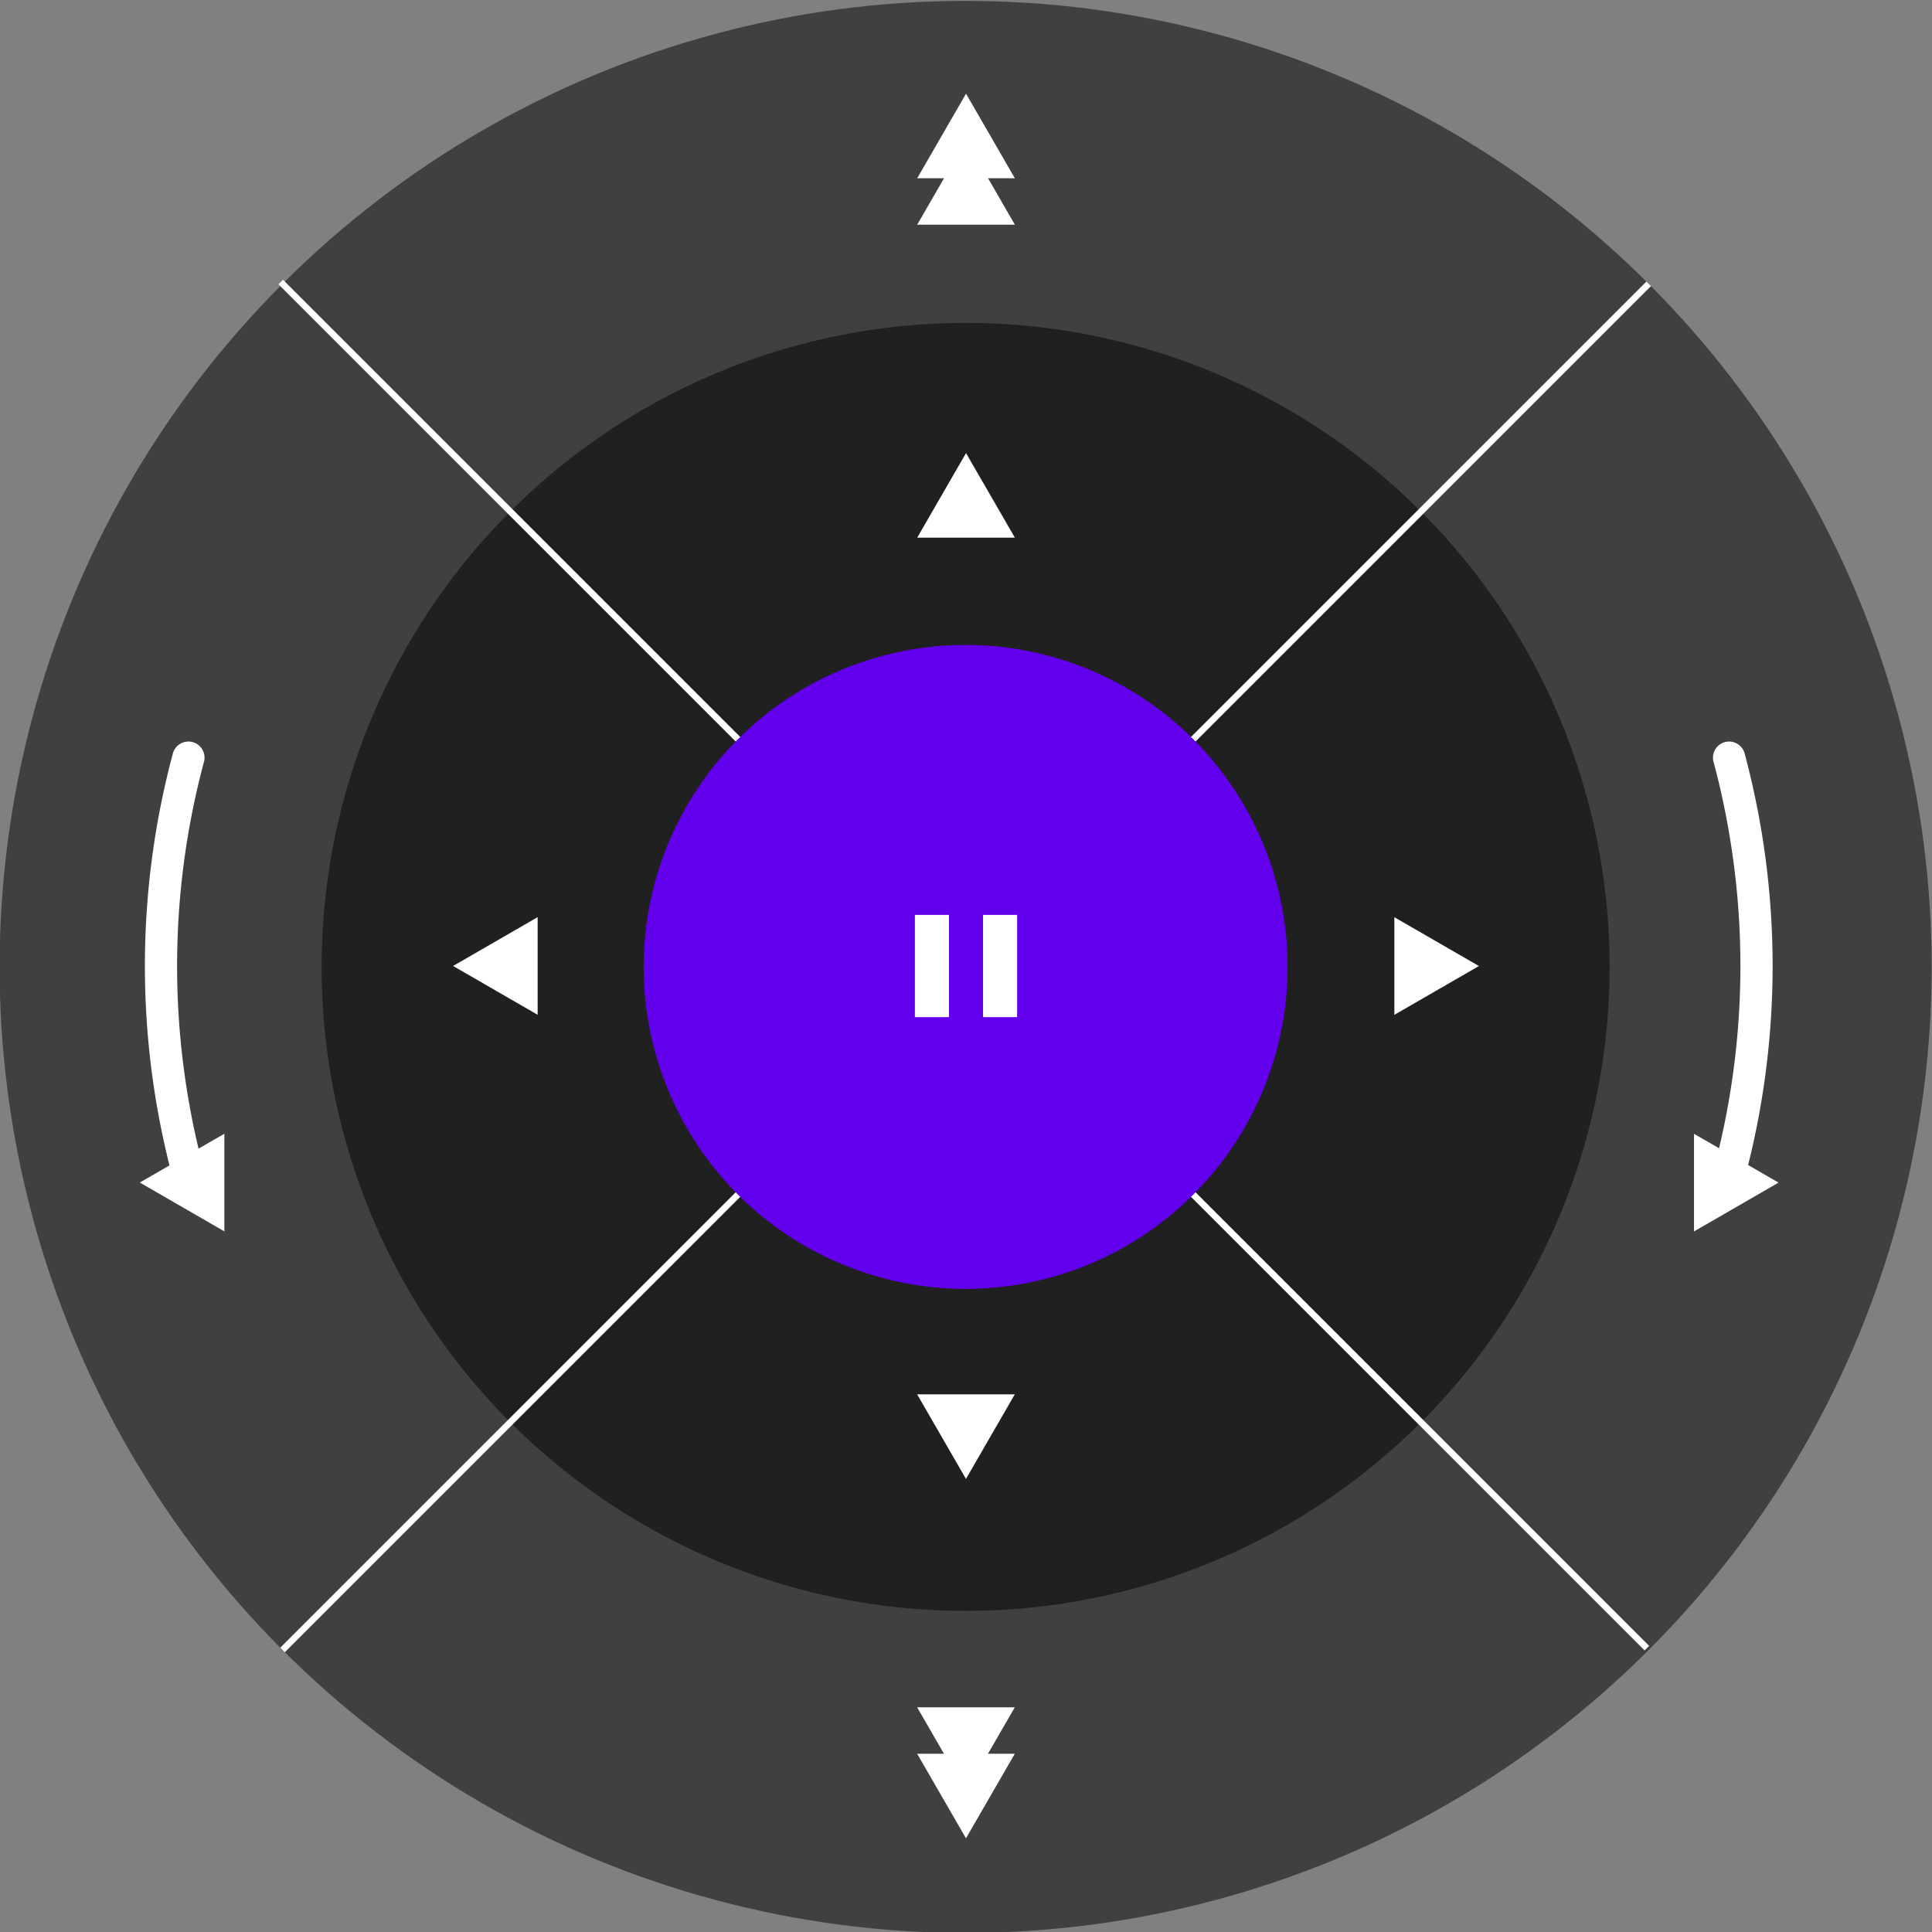
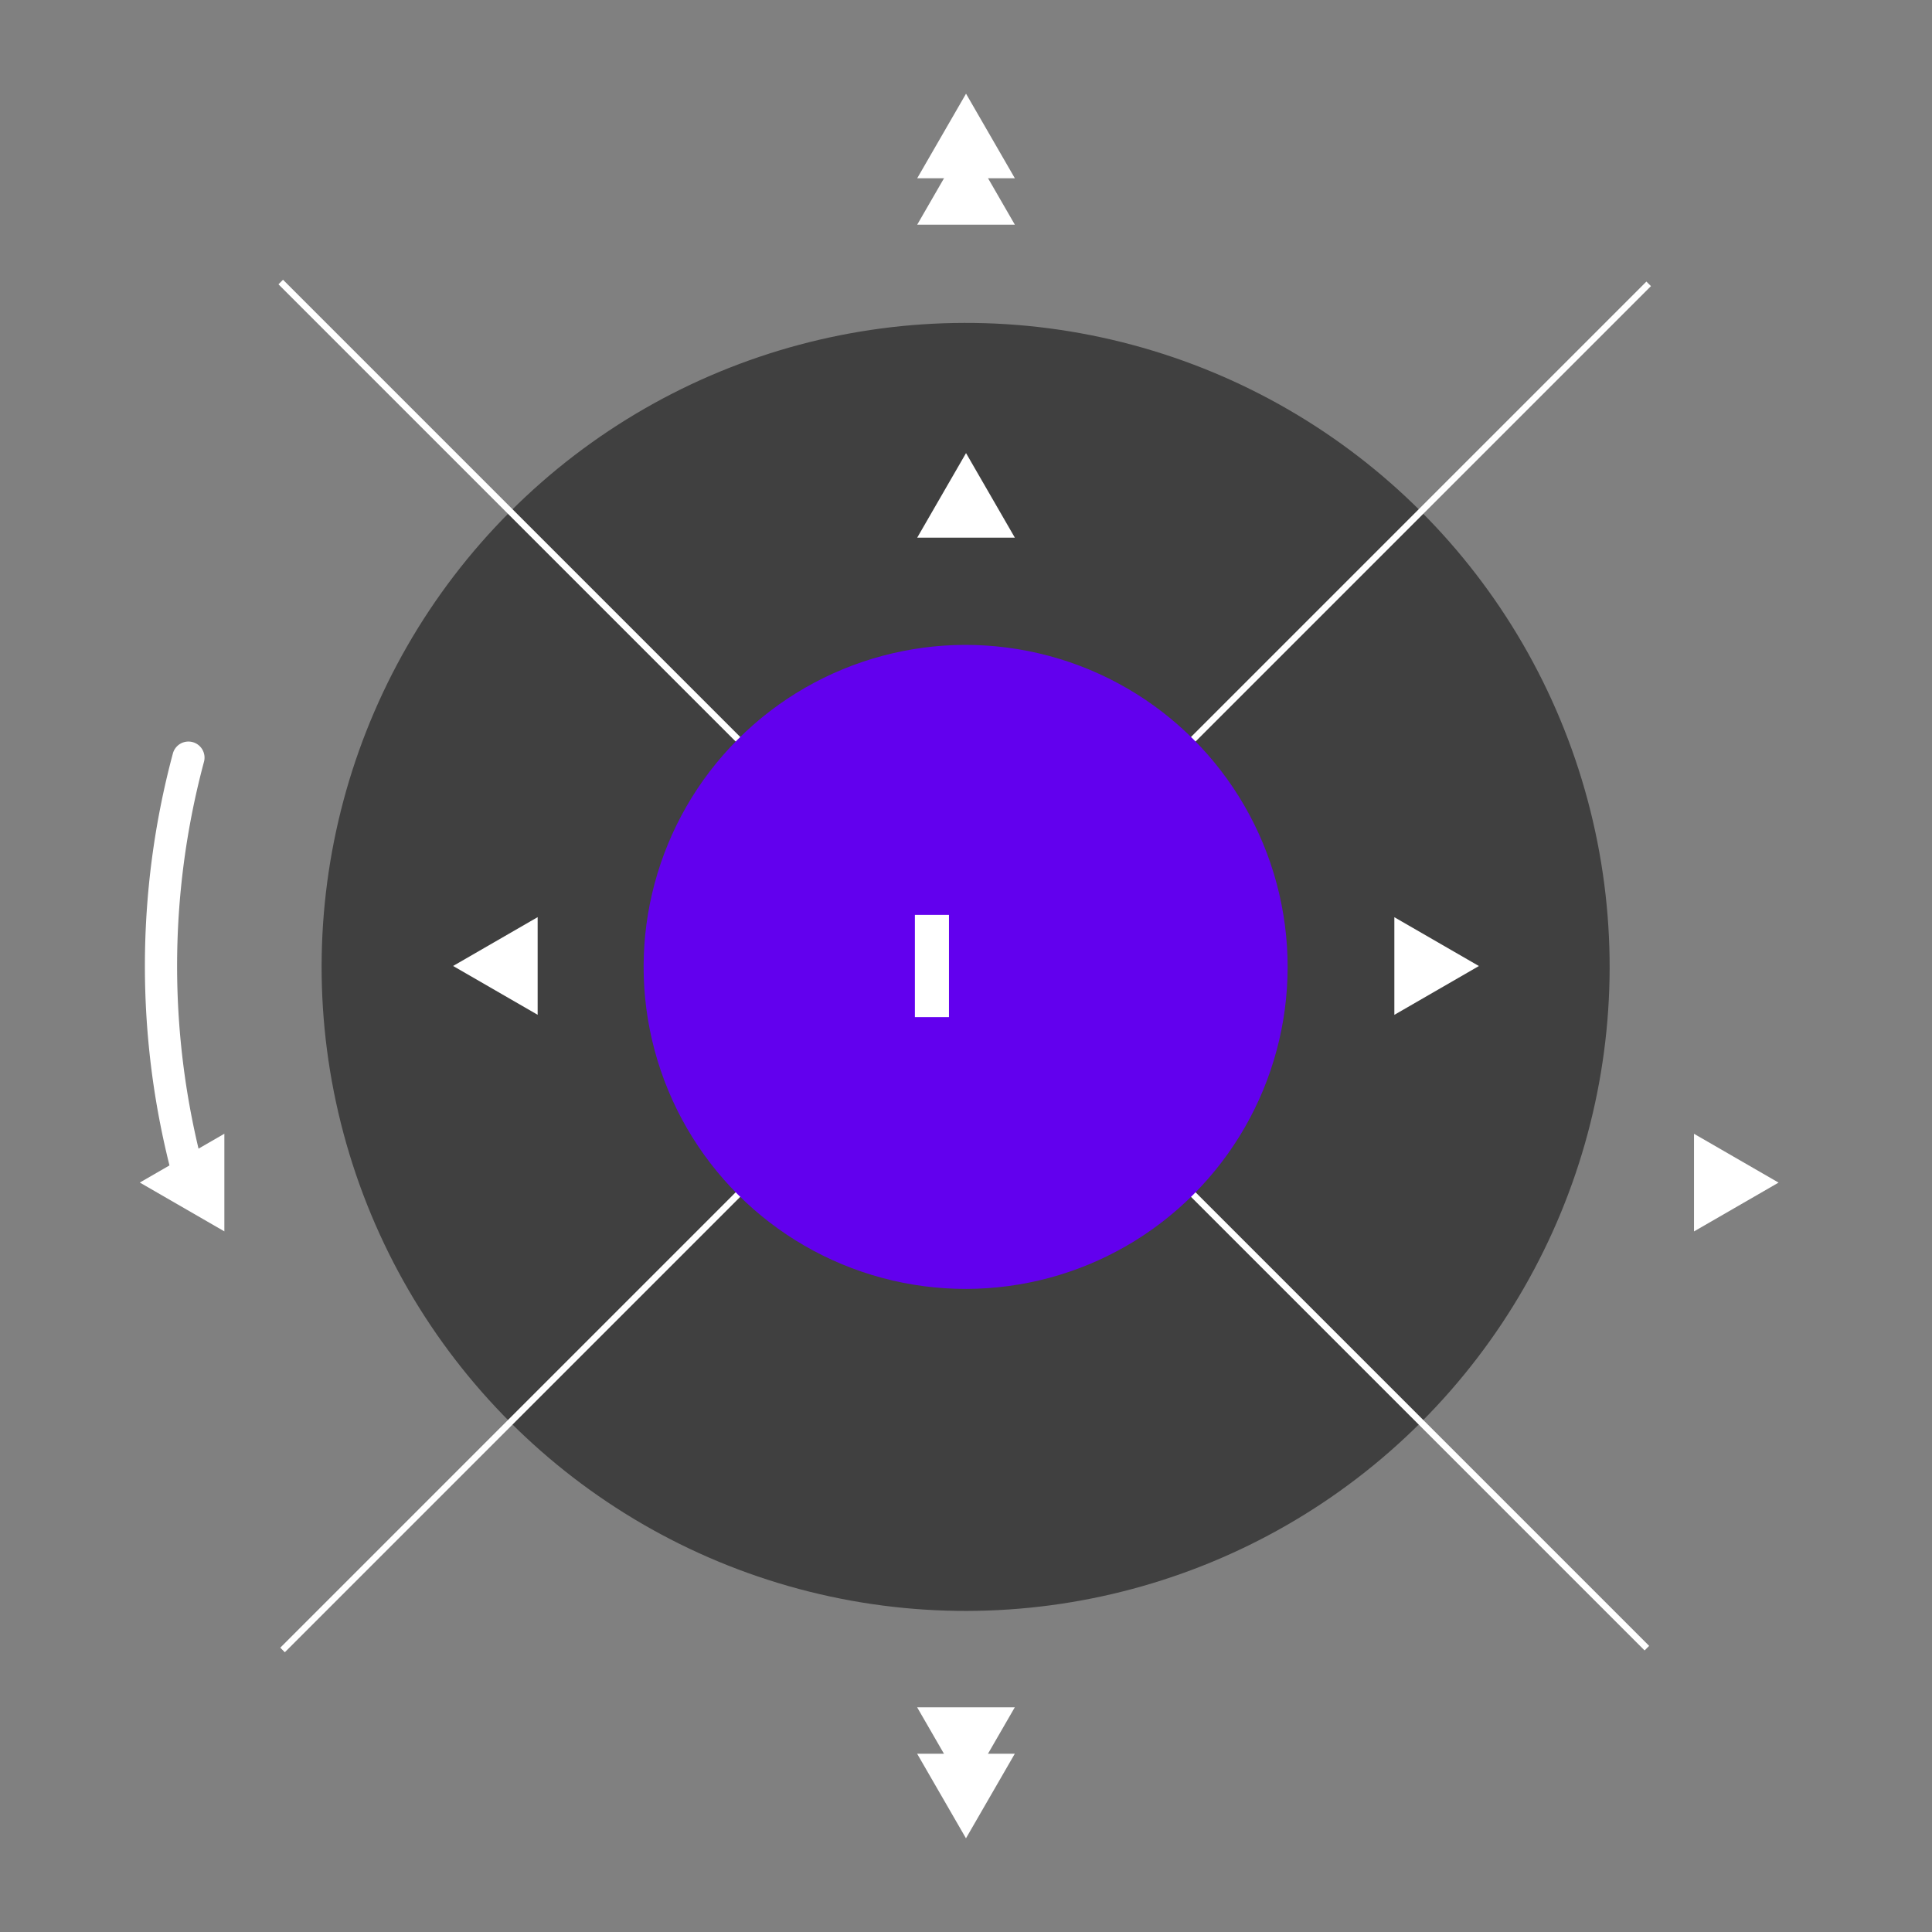
<svg xmlns="http://www.w3.org/2000/svg" xmlns:ns1="http://www.inkscape.org/namespaces/inkscape" xmlns:ns2="http://sodipodi.sourceforge.net/DTD/sodipodi-0.dtd" width="300mm" height="300mm" viewBox="0 0 300 300" version="1.1" id="svg5" ns1:version="1.1.2 (b8e25be833, 2022-02-05)" ns2:docname="control_circle_standby.svg">
  <rect x="0" y="0" width="300" height="300" fill="#808080" stroke="none" />
  <ns2:namedview id="namedview7" pagecolor="#ffffff" bordercolor="#666666" borderopacity="1.0" ns1:pageshadow="2" ns1:pageopacity="0.0" ns1:pagecheckerboard="0" ns1:document-units="mm" showgrid="false" width="300mm" ns1:zoom="0.5115017" ns1:cx="448.67886" ns1:cy="509.28472" ns1:window-width="1920" ns1:window-height="1001" ns1:window-x="-1929" ns1:window-y="-9" ns1:window-maximized="1" ns1:current-layer="layer1">
    <ns1:grid type="xygrid" id="grid2546" />
  </ns2:namedview>
  <defs id="defs2">
    <marker style="overflow:visible" id="Arrow2Sstart" refX="0.0" refY="0.0" orient="auto" ns1:stockid="Arrow2Sstart" ns1:isstock="true">
      <path transform="scale(0.3) translate(-2.3,0)" d="M 8.719,4.034 L -2.207,0.016 L 8.719,-4.002 C 6.973,-1.63 6.983,1.616 8.719,4.034 z " style="stroke:context-stroke;fill-rule:evenodd;fill:context-stroke;stroke-width:0.625;stroke-linejoin:round" id="path1853" />
    </marker>
    <marker style="overflow:visible;" id="Arrow2Send" refX="0.0" refY="0.0" orient="auto" ns1:stockid="Arrow2Send" ns1:isstock="true">
      <path transform="scale(0.3) rotate(180) translate(-2.3,0)" d="M 8.719,4.034 L -2.207,0.016 L 8.719,-4.002 C 6.973,-1.63 6.983,1.616 8.719,4.034 z " style="stroke:context-stroke;fill-rule:evenodd;fill:context-stroke;stroke-width:0.625;stroke-linejoin:round;" id="path1856" />
    </marker>
    <ns1:path-effect effect="bspline" id="path-effect1081" is_visible="true" lpeversion="1" weight="33.333" steps="2" helper_size="0" apply_no_weight="true" apply_with_weight="true" only_selected="false" />
    <marker style="overflow:visible" id="Arrow2Sstart-6" refX="0" refY="0" orient="auto" ns1:stockid="Arrow2Sstart" ns1:isstock="true">
      <path transform="matrix(0.3,0,0,0.3,-0.69,0)" d="M 8.719,4.034 -2.207,0.016 8.719,-4.002 c -1.745,2.372 -1.735,5.617 -6e-7,8.035 z" style="fill:context-stroke;fill-rule:evenodd;stroke:context-stroke;stroke-width:0.625;stroke-linejoin:round" id="path1853-8" />
    </marker>
  </defs>
  <g ns1:label="Layer 1" ns1:groupmode="layer" id="layer1">
-     <circle style="fill:#000000;fill-opacity:0.497;stroke:none;stroke-width:1;stroke-linecap:round;stroke-dasharray:3, 3" id="path846" cx="212.191" cy="0.141" r="150" transform="rotate(45)" />
    <ellipse style="fill:#000000;fill-opacity:0.497;stroke:none;stroke-width:1;stroke-linecap:round;stroke-dasharray:3, 3" id="path846-9" cx="212.191" cy="0.141" rx="100" ry="100" transform="rotate(45)" />
    <path style="fill:none;stroke:#ffffff;stroke-width:1;stroke-linecap:butt;stroke-linejoin:miter;stroke-miterlimit:4;stroke-dasharray:none;stroke-opacity:1" d="M 256.007,44.075 43.875,256.207" id="path2854" />
    <path style="fill:none;stroke:#ffffff;stroke-width:1;stroke-linecap:butt;stroke-linejoin:miter;stroke-miterlimit:4;stroke-dasharray:none;stroke-opacity:1" d="M 43.593,43.793 255.725,255.925" id="path2854-8" />
    <ellipse style="fill:#6200ee;fill-opacity:1;stroke:none;stroke-width:1;stroke-linecap:round;stroke-dasharray:3, 3" id="path846-9-9" cx="212.191" cy="0.141" rx="50" ry="50" transform="rotate(45)" />
    <g id="g1182" transform="translate(-0.812,-0.812)">
      <rect style="fill:#ffffff;fill-opacity:1;stroke:none;stroke-width:1;stroke-linecap:round;stroke-miterlimit:4;stroke-dasharray:none;stroke-opacity:1" id="rect3167" width="5.292" height="15.875" x="142.875" y="142.875" />
-       <rect style="fill:#ffffff;fill-opacity:1;stroke:none;stroke-width:1;stroke-linecap:round;stroke-miterlimit:4;stroke-dasharray:none;stroke-opacity:1" id="rect3167-7" width="5.292" height="15.875" x="153.458" y="142.875" />
    </g>
    <g id="g1186" transform="translate(0,-0.97)">
      <path ns2:type="star" style="fill:#ffffff;fill-opacity:1;stroke:none;stroke-width:4.872;stroke-linecap:round;stroke-dasharray:14.617, 14.617" id="path852" ns1:flatsided="true" ns2:sides="3" ns2:cx="-16.588961" ns2:cy="210.12685" ns2:r1="42.698452" ns2:r2="21.349226" ns2:arg1="0.52359878" ns2:arg2="1.5707963" ns1:rounded="0" ns1:randomized="0" d="m 20.389,231.476 -73.956,0 36.978,-64.048 z" transform="matrix(0.205,0,0,0.205,153.405,37.003)" ns1:transform-center-y="-2.1908049" />
-       <path ns2:type="star" style="fill:#ffffff;fill-opacity:1;stroke:none;stroke-width:4.872;stroke-linecap:round;stroke-dasharray:14.617, 14.617" id="path852-9-8" ns1:flatsided="true" ns2:sides="3" ns2:cx="-16.588961" ns2:cy="210.12685" ns2:r1="42.698452" ns2:r2="21.349226" ns2:arg1="0.52359878" ns2:arg2="1.5707963" ns1:rounded="0" ns1:randomized="0" transform="matrix(-0.205,0,0,-0.205,146.595,264.937)" ns1:transform-center-y="2.1908008" d="m 20.389,231.476 -73.956,0 36.978,-64.048 z" ns1:transform-center-x="1.2750889e-06" />
    </g>
    <g id="g1016" transform="translate(0,-0.21)">
      <path ns2:type="star" style="fill:#ffffff;fill-opacity:1;stroke:none;stroke-width:4.872;stroke-linecap:round;stroke-dasharray:14.617, 14.617" id="path852-2" ns1:flatsided="true" ns2:sides="3" ns2:cx="-16.588961" ns2:cy="210.12685" ns2:r1="42.698452" ns2:r2="21.349226" ns2:arg1="0.52359878" ns2:arg2="1.5707963" ns1:rounded="0" ns1:randomized="0" transform="matrix(0.205,0,0,0.205,153.405,-19.565)" ns1:transform-center-y="-2.1908049" d="m 20.389,231.476 -73.956,0 36.978,-64.048 z" />
      <path ns2:type="star" style="fill:#ffffff;fill-opacity:1;stroke:none;stroke-width:4.872;stroke-linecap:round;stroke-dasharray:14.617, 14.617" id="path852-2-8" ns1:flatsided="true" ns2:sides="3" ns2:cx="-16.588961" ns2:cy="210.12685" ns2:r1="42.698452" ns2:r2="21.349226" ns2:arg1="0.52359878" ns2:arg2="1.5707963" ns1:rounded="0" ns1:randomized="0" transform="matrix(0.205,0,0,0.205,153.405,-12.356)" ns1:transform-center-y="-2.1908049" d="m 20.389,231.476 -73.956,0 36.978,-64.048 z" />
      <g id="g975-9" transform="rotate(180,150,150.856)">
        <path ns2:type="star" style="fill:#ffffff;fill-opacity:1;stroke:none;stroke-width:4.872;stroke-linecap:round;stroke-dasharray:14.617, 14.617" id="path852-2-9" ns1:flatsided="true" ns2:sides="3" ns2:cx="-16.588961" ns2:cy="210.12685" ns2:r1="42.698452" ns2:r2="21.349226" ns2:arg1="0.52359878" ns2:arg2="1.5707963" ns1:rounded="0" ns1:randomized="0" transform="matrix(0.205,0,0,0.205,153.405,-18.272)" ns1:transform-center-y="-2.1908049" d="m 20.389,231.476 -73.956,0 36.978,-64.048 z" />
        <path ns2:type="star" style="fill:#ffffff;fill-opacity:1;stroke:none;stroke-width:4.872;stroke-linecap:round;stroke-dasharray:14.617, 14.617" id="path852-2-8-7" ns1:flatsided="true" ns2:sides="3" ns2:cx="-16.588961" ns2:cy="210.12685" ns2:r1="42.698452" ns2:r2="21.349226" ns2:arg1="0.52359878" ns2:arg2="1.5707963" ns1:rounded="0" ns1:randomized="0" transform="matrix(0.205,0,0,0.205,153.405,-11.062)" ns1:transform-center-y="-2.1908049" d="m 20.389,231.476 -73.956,0 36.978,-64.048 z" />
      </g>
    </g>
    <g id="g1186-9" transform="rotate(-90,149.515,150.485)">
      <path ns2:type="star" style="fill:#ffffff;fill-opacity:1;stroke:none;stroke-width:4.872;stroke-linecap:round;stroke-dasharray:14.617, 14.617" id="path852-4" ns1:flatsided="true" ns2:sides="3" ns2:cx="-16.588961" ns2:cy="210.12685" ns2:r1="42.698452" ns2:r2="21.349226" ns2:arg1="0.52359878" ns2:arg2="1.5707963" ns1:rounded="0" ns1:randomized="0" transform="matrix(0.205,0,0,0.205,153.405,37.003)" ns1:transform-center-y="-2.1908049" d="m 20.389,231.476 -73.956,0 36.978,-64.048 z" />
      <path ns2:type="star" style="fill:#ffffff;fill-opacity:1;stroke:none;stroke-width:4.872;stroke-linecap:round;stroke-dasharray:14.617, 14.617" id="path852-9-8-5" ns1:flatsided="true" ns2:sides="3" ns2:cx="-16.588961" ns2:cy="210.12685" ns2:r1="42.698452" ns2:r2="21.349226" ns2:arg1="0.52359878" ns2:arg2="1.5707963" ns1:rounded="0" ns1:randomized="0" transform="matrix(-0.205,0,0,-0.205,146.595,264.937)" ns1:transform-center-y="2.1908008" ns1:transform-center-x="1.2750889e-06" d="m 20.389,231.476 -73.956,0 36.978,-64.048 z" />
    </g>
    <g id="g2489" transform="translate(0.486)">
      <path ns2:type="star" style="fill:#ffffff;fill-opacity:1;stroke:none;stroke-width:4.872;stroke-linecap:round;stroke-dasharray:14.617, 14.617" id="path852-4-3" ns1:flatsided="true" ns2:sides="3" ns2:cx="-16.588961" ns2:cy="210.12685" ns2:r1="42.698452" ns2:r2="21.349226" ns2:arg1="0.52359878" ns2:arg2="1.5707963" ns1:rounded="0" ns1:randomized="0" transform="matrix(0,-0.205,0.205,0,-13.1,180.225)" ns1:transform-center-y="-2.1908049" d="m 20.389,231.476 -73.956,0 36.978,-64.048 z" />
      <path ns2:type="star" style="fill:#ffffff;fill-opacity:1;stroke:none;stroke-width:4.872;stroke-linecap:round;stroke-dasharray:14.617, 14.617" id="path852-9-8-5-6" ns1:flatsided="true" ns2:sides="3" ns2:cx="-16.588961" ns2:cy="210.12685" ns2:r1="42.698452" ns2:r2="21.349226" ns2:arg1="0.52359878" ns2:arg2="1.5707963" ns1:rounded="0" ns1:randomized="0" transform="matrix(0,0.205,-0.205,0,310.011,187.035)" ns1:transform-center-y="2.1908008" ns1:transform-center-x="1.2750889e-06" d="m 20.389,231.476 -73.956,0 36.978,-64.048 z" />
    </g>
    <path style="fill:none;fill-opacity:0.539;stroke:#ffffff;stroke-width:5;stroke-linecap:round;stroke-linejoin:round;stroke-miterlimit:4;stroke-dasharray:none;stroke-opacity:1;marker-start:" id="path1267" ns2:type="arc" ns2:cx="150" ns2:cy="150" ns2:rx="125" ns2:ry="125" ns2:start="2.8797933" ns2:end="3.403392" ns2:arc-type="arc" d="m 29.259,182.352 a 125,125 0 0 1 -10e-7,-64.705" ns2:open="true" />
-     <path style="fill:none;fill-opacity:0.539;stroke:#ffffff;stroke-width:5;stroke-linecap:round;stroke-linejoin:round;stroke-miterlimit:4;stroke-dasharray:none;stroke-opacity:1;marker-start:" id="path1267-7" ns2:type="arc" ns2:cx="-147.75035" ns2:cy="150" ns2:rx="125" ns2:ry="125" ns2:start="2.8797933" ns2:end="3.403392" ns2:arc-type="arc" ns2:open="true" d="m -268.491,182.352 a 125,125 0 0 1 0,-64.705" transform="scale(-1,1)" />
  </g>
</svg>